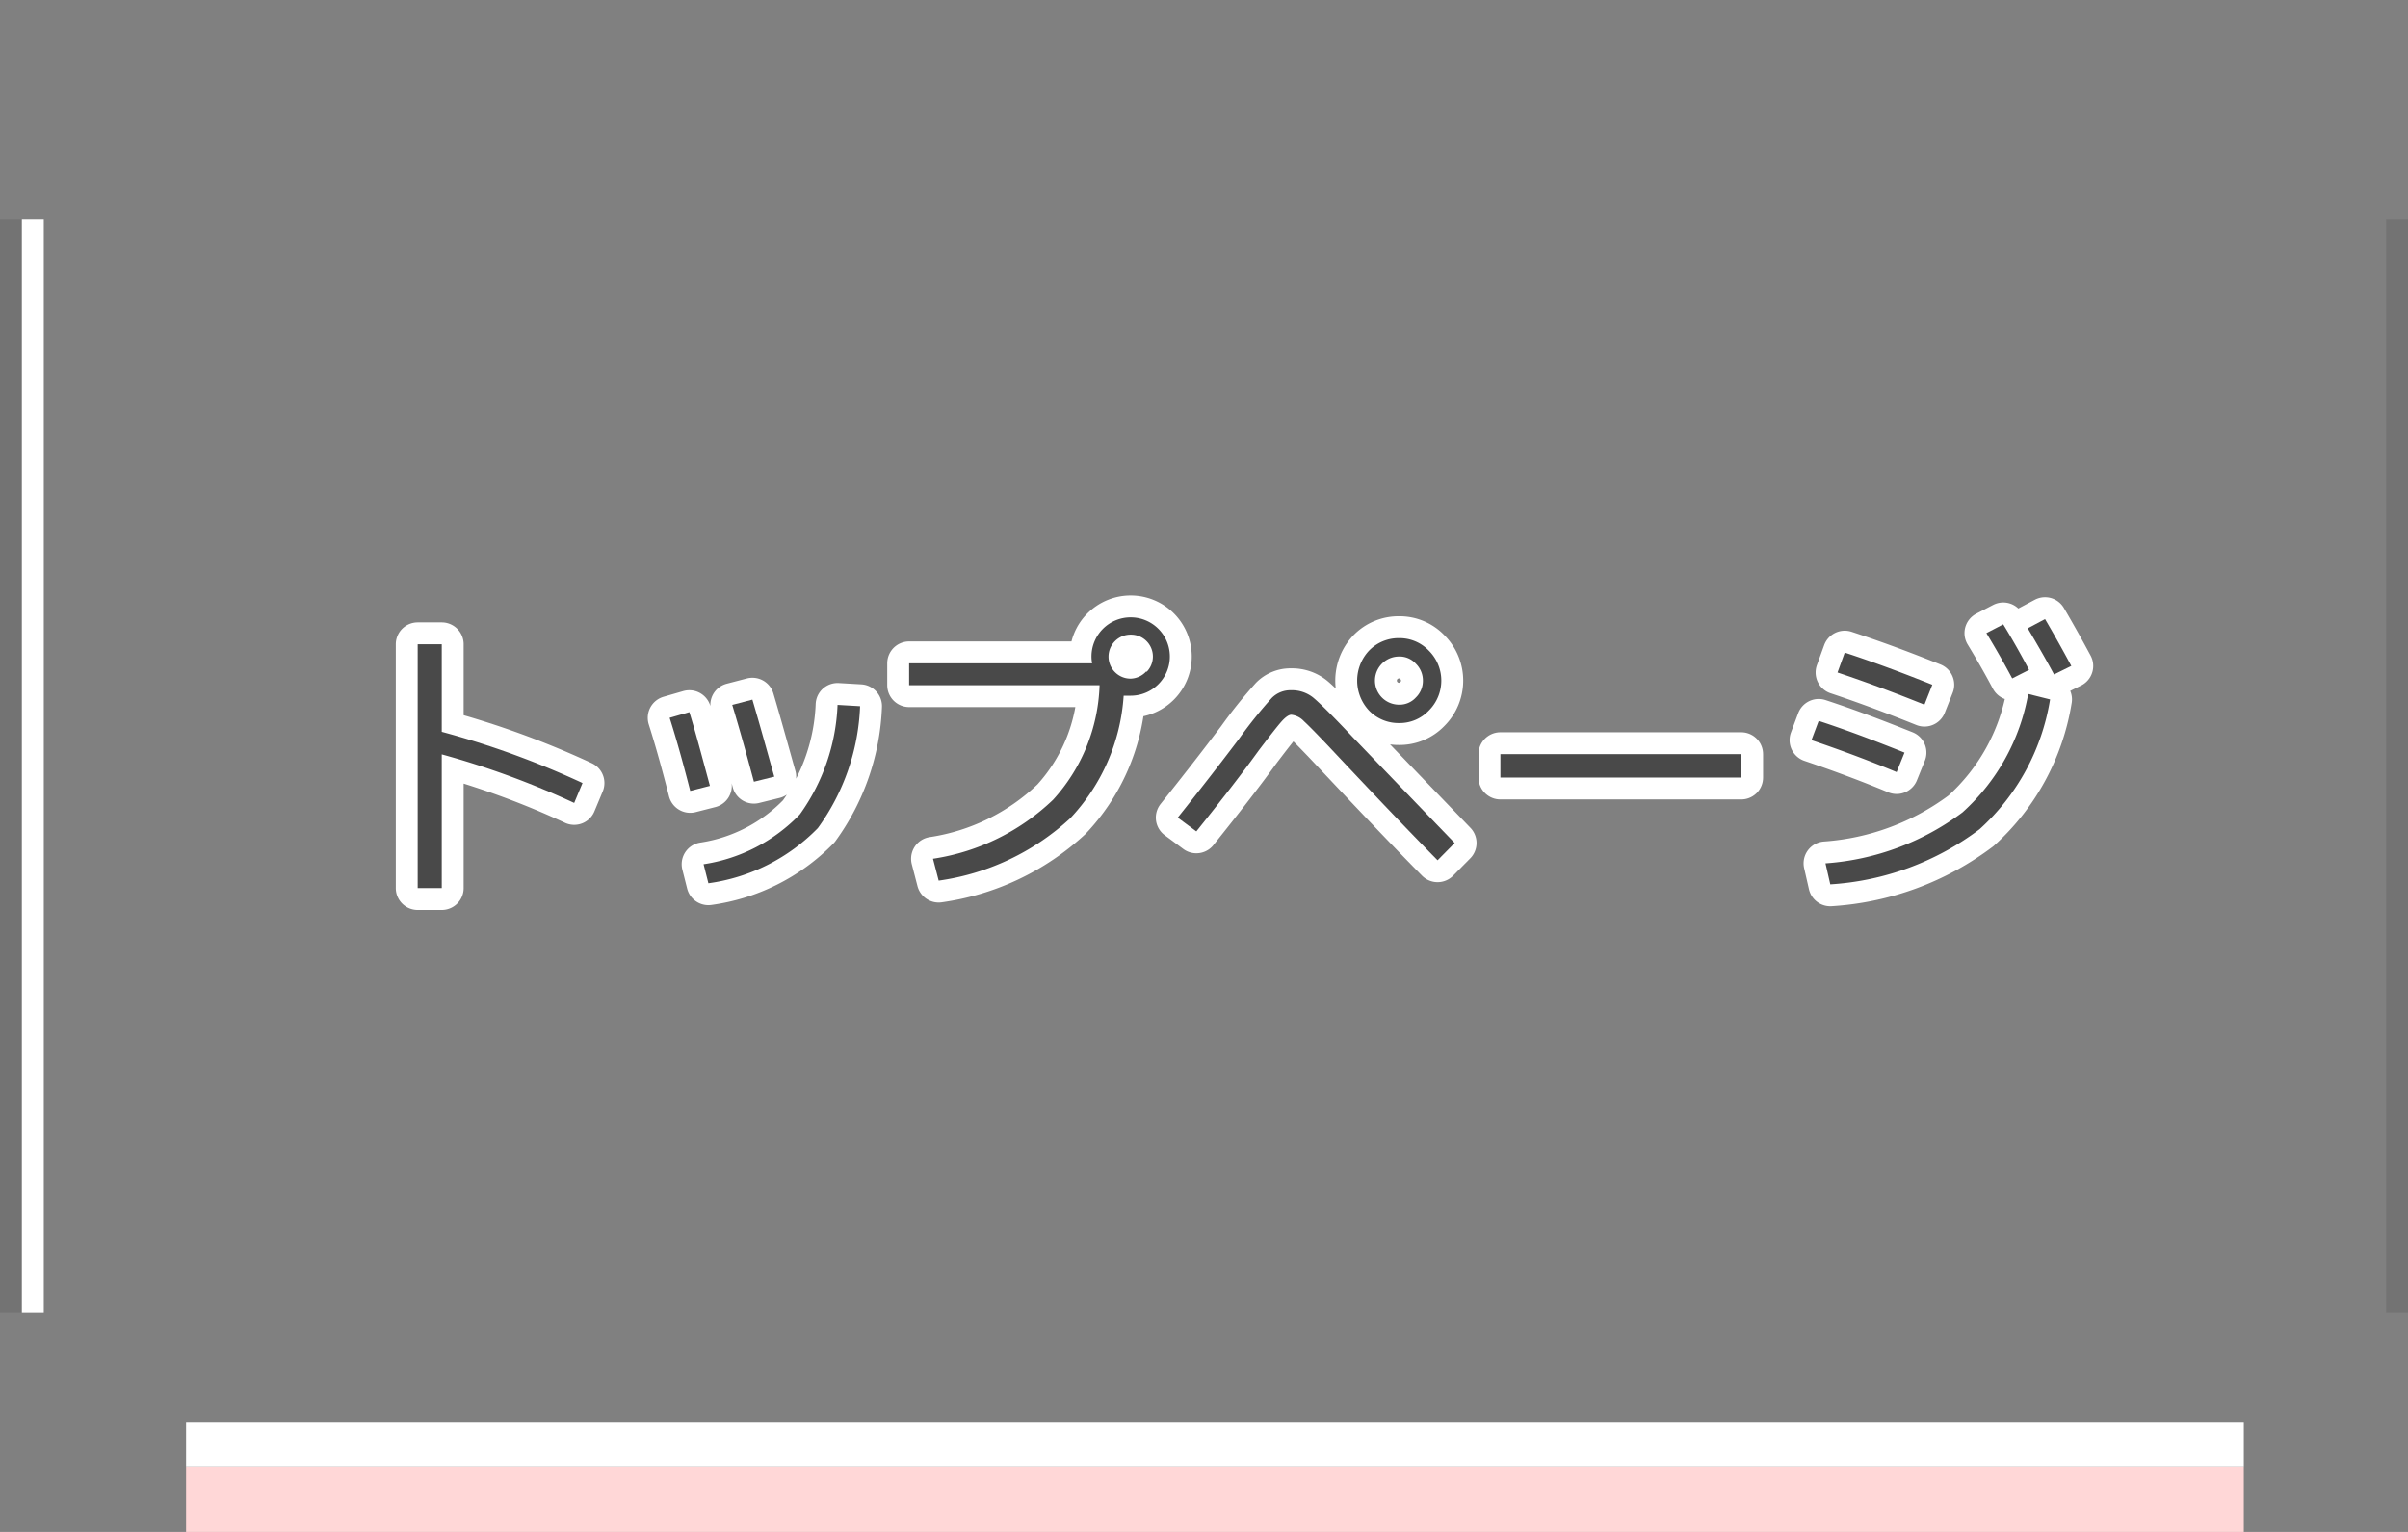
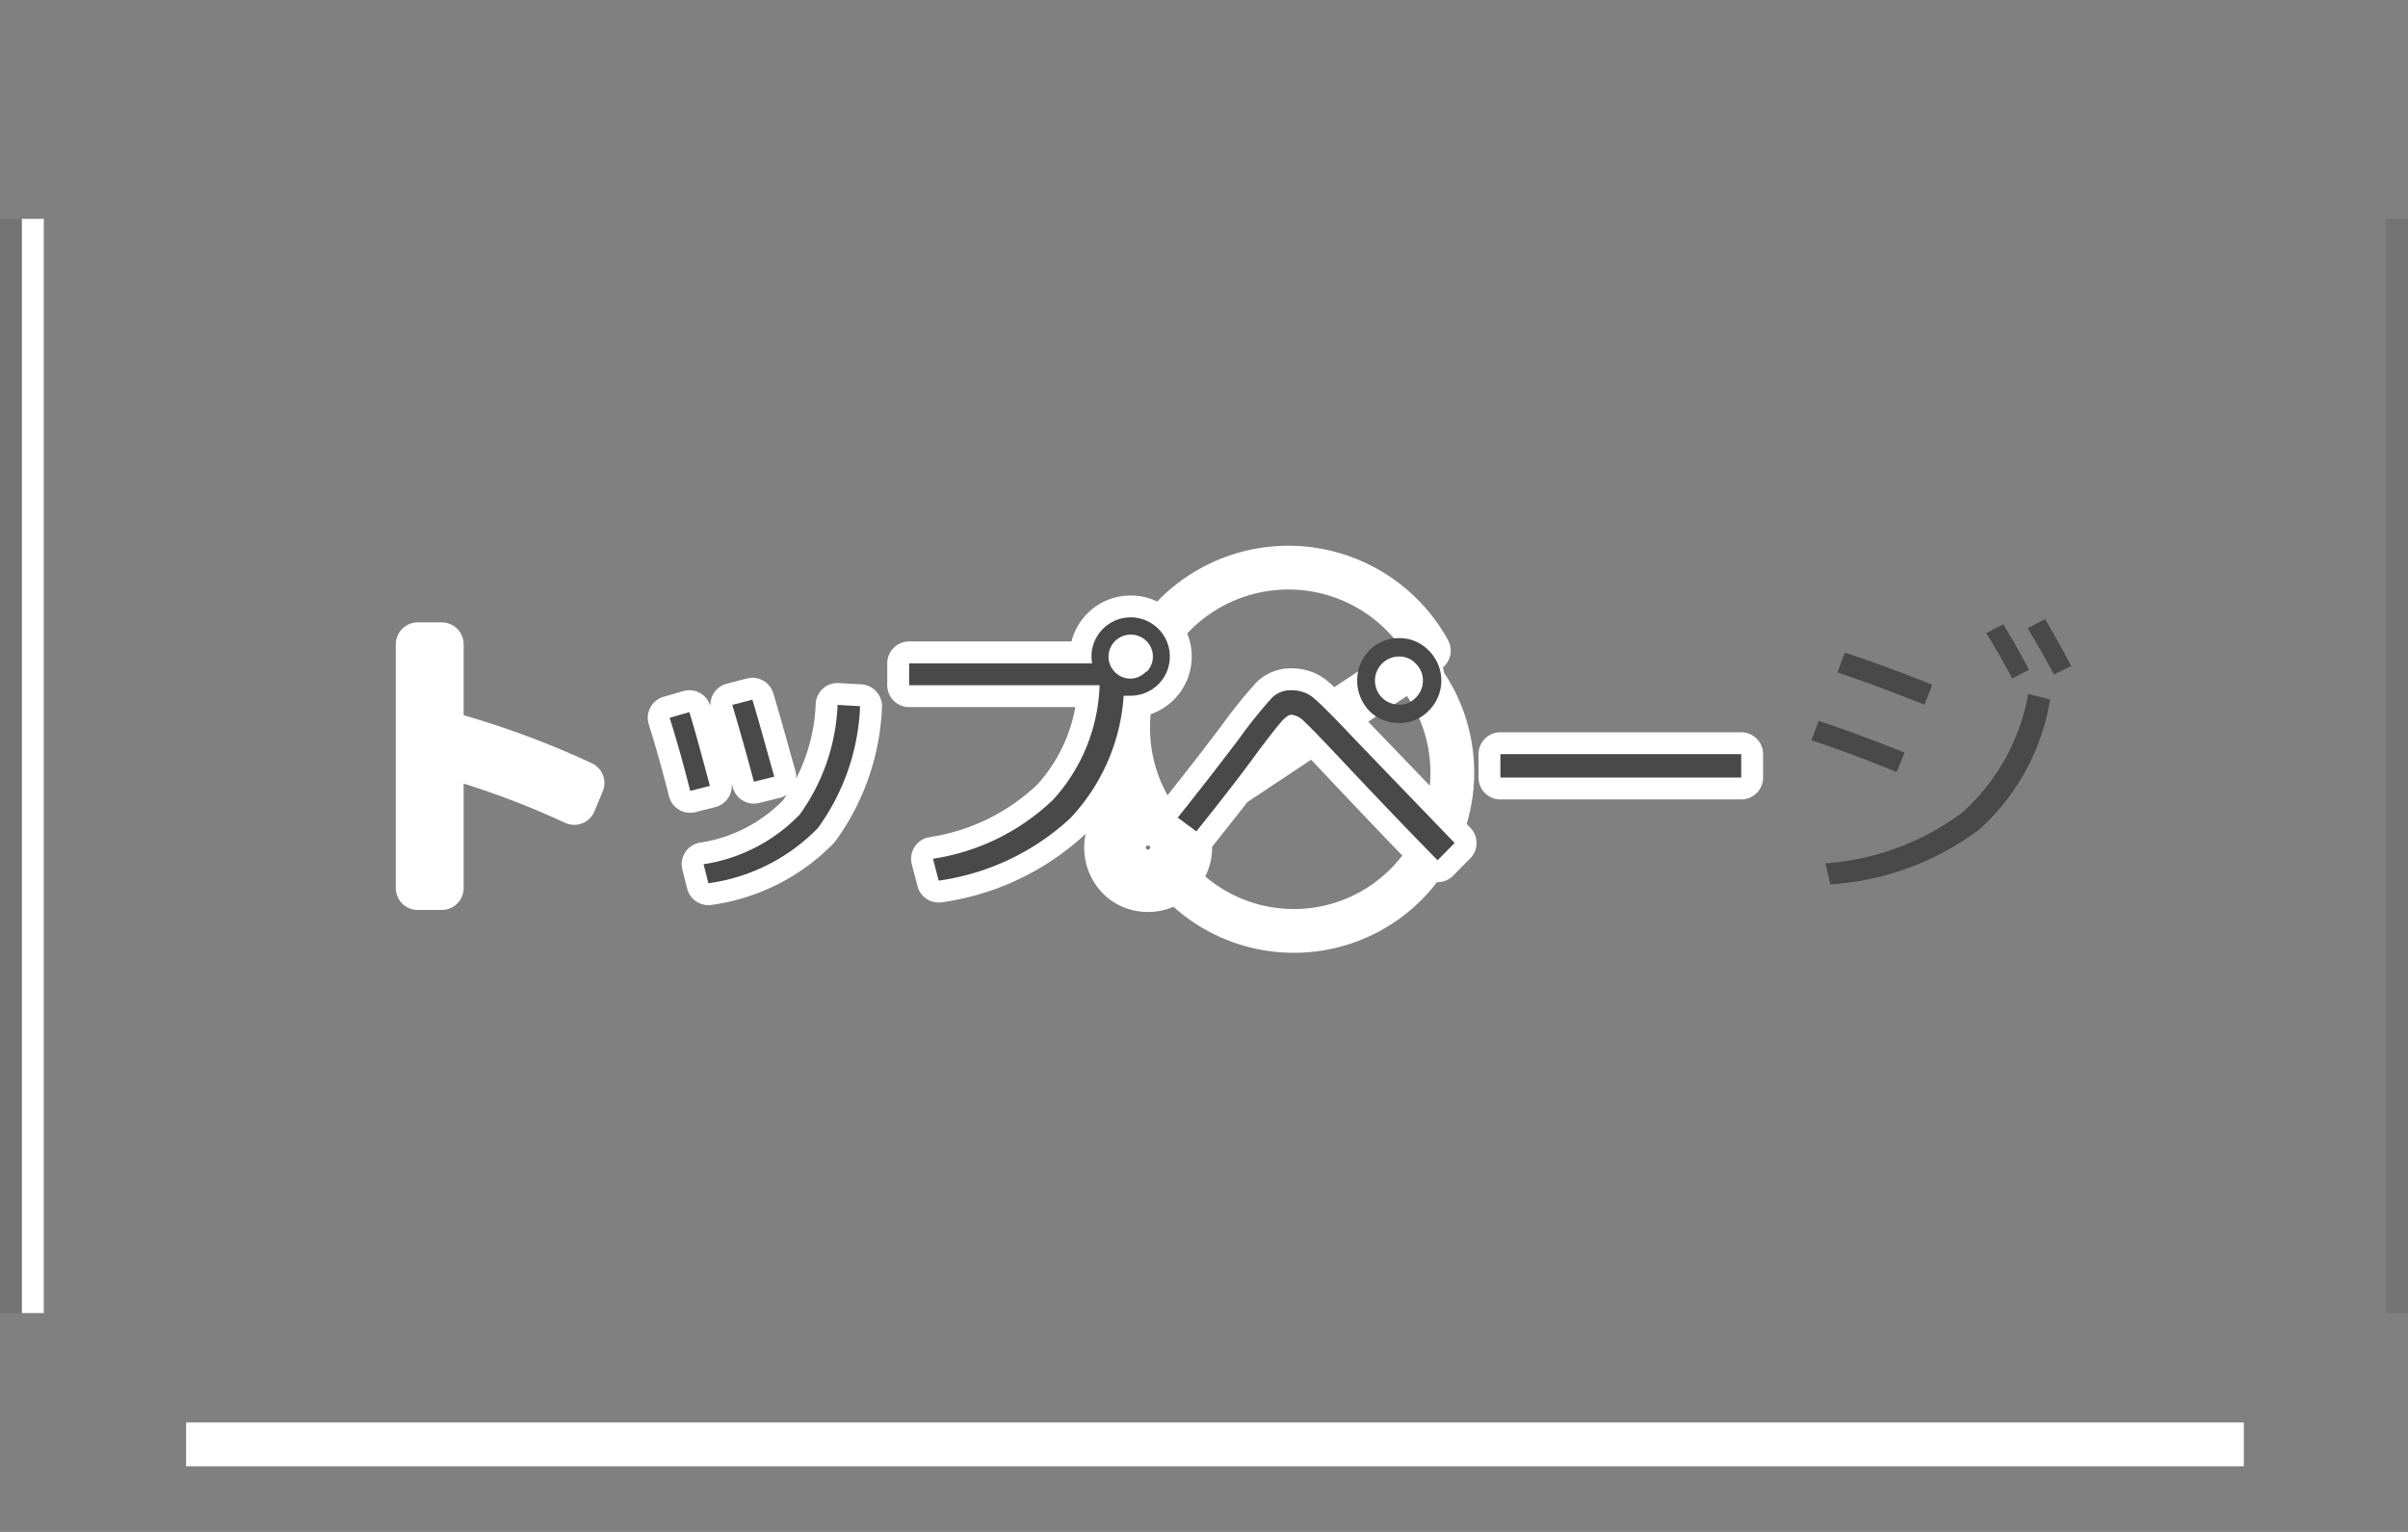
<svg xmlns="http://www.w3.org/2000/svg" id="レイヤー_1" data-name="レイヤー 1" viewBox="0 0 110 70">
  <rect x="0" y="0" width="110" height="70" fill="#808080" stroke="none" />
  <defs>
    <style>.cls-1{fill:#ffd7d7;}.cls-2{fill:#fff;}.cls-3{fill:none;stroke:#fff;stroke-linejoin:round;stroke-width:2px;}.cls-4{fill:#494949;}.cls-5{opacity:0.1;}</style>
  </defs>
-   <rect class="cls-1" x="8.5" y="67" width="94" height="3" />
  <rect class="cls-2" x="8.5" y="65" width="94" height="2" />
  <path class="cls-3" d="M19.08,29.44h1.1v4a39.78,39.78,0,0,1,6.43,2.34l-.38.91a38.67,38.67,0,0,0-6.05-2.22v6.11h-1.1Z" />
  <path class="cls-3" d="M30.59,32.8l.9-.26c.26.83.57,2,.94,3.37l-.9.23C31.24,35,30.93,33.87,30.59,32.8Zm8.7-.53a10.13,10.13,0,0,1-1.93,5.57,8.61,8.61,0,0,1-5,2.52l-.22-.87a7.68,7.68,0,0,0,4.4-2.28,9.18,9.18,0,0,0,1.72-5Zm-5.84-.06.92-.24c.37,1.25.69,2.42,1,3.52l-.93.23C34.15,34.64,33.83,33.47,33.45,32.21Z" />
  <path class="cls-3" d="M49.86,30a1.79,1.79,0,1,1,1.8,1.79l-.33,0a9,9,0,0,1-2.45,5.61,11.12,11.12,0,0,1-6,2.84l-.26-1a10.1,10.1,0,0,0,5.49-2.7,8.14,8.14,0,0,0,2.12-5.23H41.53v-1h8.36A1.7,1.7,0,0,1,49.86,30Zm2.51.71A1,1,0,0,0,51.66,29a1,1,0,0,0-.72.29,1,1,0,0,0,0,1.43,1,1,0,0,0,.72.29A1,1,0,0,0,52.37,30.67Z" />
-   <path class="cls-3" d="M53.8,37.36q1.44-1.8,2.8-3.6a21.28,21.28,0,0,1,1.5-1.87,1.2,1.2,0,0,1,.88-.35,1.55,1.55,0,0,1,1,.33c.28.23.89.83,1.82,1.82q3,3.12,4.65,4.83l-.78.79c-1.35-1.37-2.9-3-4.64-4.85-.75-.8-1.24-1.3-1.46-1.5a.93.93,0,0,0-.58-.3c-.11,0-.26.1-.44.3s-.54.66-1.07,1.36c-.72,1-1.66,2.21-2.83,3.67Zm11.47-7.63a1.93,1.93,0,0,1,0,2.74,1.84,1.84,0,0,1-1.36.57,1.87,1.87,0,0,1-1.37-.57,2,2,0,0,1,0-2.74,1.87,1.87,0,0,1,1.37-.57A1.84,1.84,0,0,1,65.27,29.73Zm-.59.6a1,1,0,0,0-.77-.33,1.1,1.1,0,0,0,0,2.2,1,1,0,0,0,.77-.33A1.06,1.06,0,0,0,65,31.1,1.07,1.07,0,0,0,64.68,30.33Z" />
+   <path class="cls-3" d="M53.8,37.36q1.44-1.8,2.8-3.6a21.28,21.28,0,0,1,1.5-1.87,1.2,1.2,0,0,1,.88-.35,1.55,1.55,0,0,1,1,.33c.28.23.89.83,1.82,1.82q3,3.12,4.65,4.83l-.78.79c-1.35-1.37-2.9-3-4.64-4.85-.75-.8-1.24-1.3-1.46-1.5a.93.93,0,0,0-.58-.3c-.11,0-.26.1-.44.3s-.54.66-1.07,1.36c-.72,1-1.66,2.21-2.83,3.67Za1.93,1.93,0,0,1,0,2.74,1.84,1.84,0,0,1-1.36.57,1.87,1.87,0,0,1-1.37-.57,2,2,0,0,1,0-2.74,1.87,1.87,0,0,1,1.37-.57A1.84,1.84,0,0,1,65.27,29.73Zm-.59.6a1,1,0,0,0-.77-.33,1.1,1.1,0,0,0,0,2.2,1,1,0,0,0,.77-.33A1.06,1.06,0,0,0,65,31.1,1.07,1.07,0,0,0,64.68,30.33Z" />
  <path class="cls-3" d="M68.54,35.53V34.46h11v1.07Z" />
-   <path class="cls-3" d="M82.75,33.82l.33-.88c1.49.49,2.79,1,3.92,1.45l-.36.89C85.49,34.8,84.19,34.31,82.75,33.82Zm.64,5.63a11.82,11.82,0,0,0,6.26-2.33,9.52,9.52,0,0,0,3-5.41l1,.25a10.17,10.17,0,0,1-3.22,5.93,12.62,12.62,0,0,1-6.82,2.52Zm.55-8.72.33-.91c1.34.44,2.65.93,4,1.47l-.36.91C86.54,31.65,85.23,31.16,83.94,30.73Zm6.8-1.8.77-.4c.38.62.78,1.32,1.18,2.08l-.77.39C91.58,30.36,91.19,29.67,90.74,28.93Zm1.89-.22.79-.42c.37.63.77,1.34,1.2,2.14l-.79.39C93.42,30.05,93,29.34,92.63,28.71Z" />
-   <path class="cls-4" d="M19.08,29.44h1.1v4a39.78,39.78,0,0,1,6.43,2.34l-.38.91a38.67,38.67,0,0,0-6.05-2.22v6.11h-1.1Z" />
  <path class="cls-4" d="M30.59,32.8l.9-.26c.26.83.57,2,.94,3.37l-.9.23C31.24,35,30.93,33.87,30.59,32.8Zm8.7-.53a10.13,10.13,0,0,1-1.93,5.57,8.61,8.61,0,0,1-5,2.52l-.22-.87a7.68,7.68,0,0,0,4.4-2.28,9.18,9.18,0,0,0,1.72-5Zm-5.84-.06.92-.24c.37,1.25.69,2.42,1,3.52l-.93.23C34.15,34.64,33.83,33.47,33.45,32.21Z" />
  <path class="cls-4" d="M49.86,30a1.79,1.79,0,1,1,1.8,1.79l-.33,0a9,9,0,0,1-2.45,5.61,11.12,11.12,0,0,1-6,2.84l-.26-1a10.1,10.1,0,0,0,5.49-2.7,8.14,8.14,0,0,0,2.12-5.23H41.53v-1h8.36A1.7,1.7,0,0,1,49.86,30Zm2.51.71A1,1,0,0,0,51.66,29a1,1,0,0,0-.72.29,1,1,0,0,0,0,1.43,1,1,0,0,0,.72.29A1,1,0,0,0,52.37,30.67Z" />
  <path class="cls-4" d="M53.8,37.36q1.44-1.8,2.8-3.6a21.28,21.28,0,0,1,1.5-1.87,1.2,1.2,0,0,1,.88-.35,1.55,1.55,0,0,1,1,.33c.28.23.89.83,1.82,1.82q3,3.12,4.65,4.83l-.78.79c-1.35-1.37-2.9-3-4.64-4.85-.75-.8-1.24-1.3-1.46-1.5a.93.93,0,0,0-.58-.3c-.11,0-.26.1-.44.3s-.54.66-1.07,1.36c-.72,1-1.66,2.21-2.83,3.67Zm11.47-7.63a1.93,1.93,0,0,1,0,2.74,1.84,1.84,0,0,1-1.36.57,1.87,1.87,0,0,1-1.37-.57,2,2,0,0,1,0-2.74,1.87,1.87,0,0,1,1.37-.57A1.84,1.84,0,0,1,65.27,29.73Zm-.59.6a1,1,0,0,0-.77-.33,1.1,1.1,0,0,0,0,2.2,1,1,0,0,0,.77-.33A1.06,1.06,0,0,0,65,31.1,1.07,1.07,0,0,0,64.68,30.33Z" />
  <path class="cls-4" d="M68.54,35.53V34.46h11v1.07Z" />
  <path class="cls-4" d="M82.75,33.82l.33-.88c1.49.49,2.79,1,3.92,1.45l-.36.89C85.49,34.8,84.19,34.31,82.75,33.82Zm.64,5.63a11.82,11.82,0,0,0,6.26-2.33,9.52,9.52,0,0,0,3-5.41l1,.25a10.17,10.17,0,0,1-3.22,5.93,12.62,12.62,0,0,1-6.82,2.52Zm.55-8.72.33-.91c1.34.44,2.65.93,4,1.47l-.36.91C86.54,31.65,85.23,31.16,83.94,30.73Zm6.8-1.8.77-.4c.38.62.78,1.32,1.18,2.08l-.77.39C91.58,30.36,91.19,29.67,90.74,28.93Zm1.89-.22.79-.42c.37.63.77,1.34,1.2,2.14l-.79.39C93.42,30.05,93,29.34,92.63,28.71Z" />
  <rect class="cls-5" x="109" y="10" width="1" height="50" />
  <rect class="cls-5" y="10" width="1" height="50" />
  <rect class="cls-2" x="1" y="10" width="1" height="50" />
</svg>